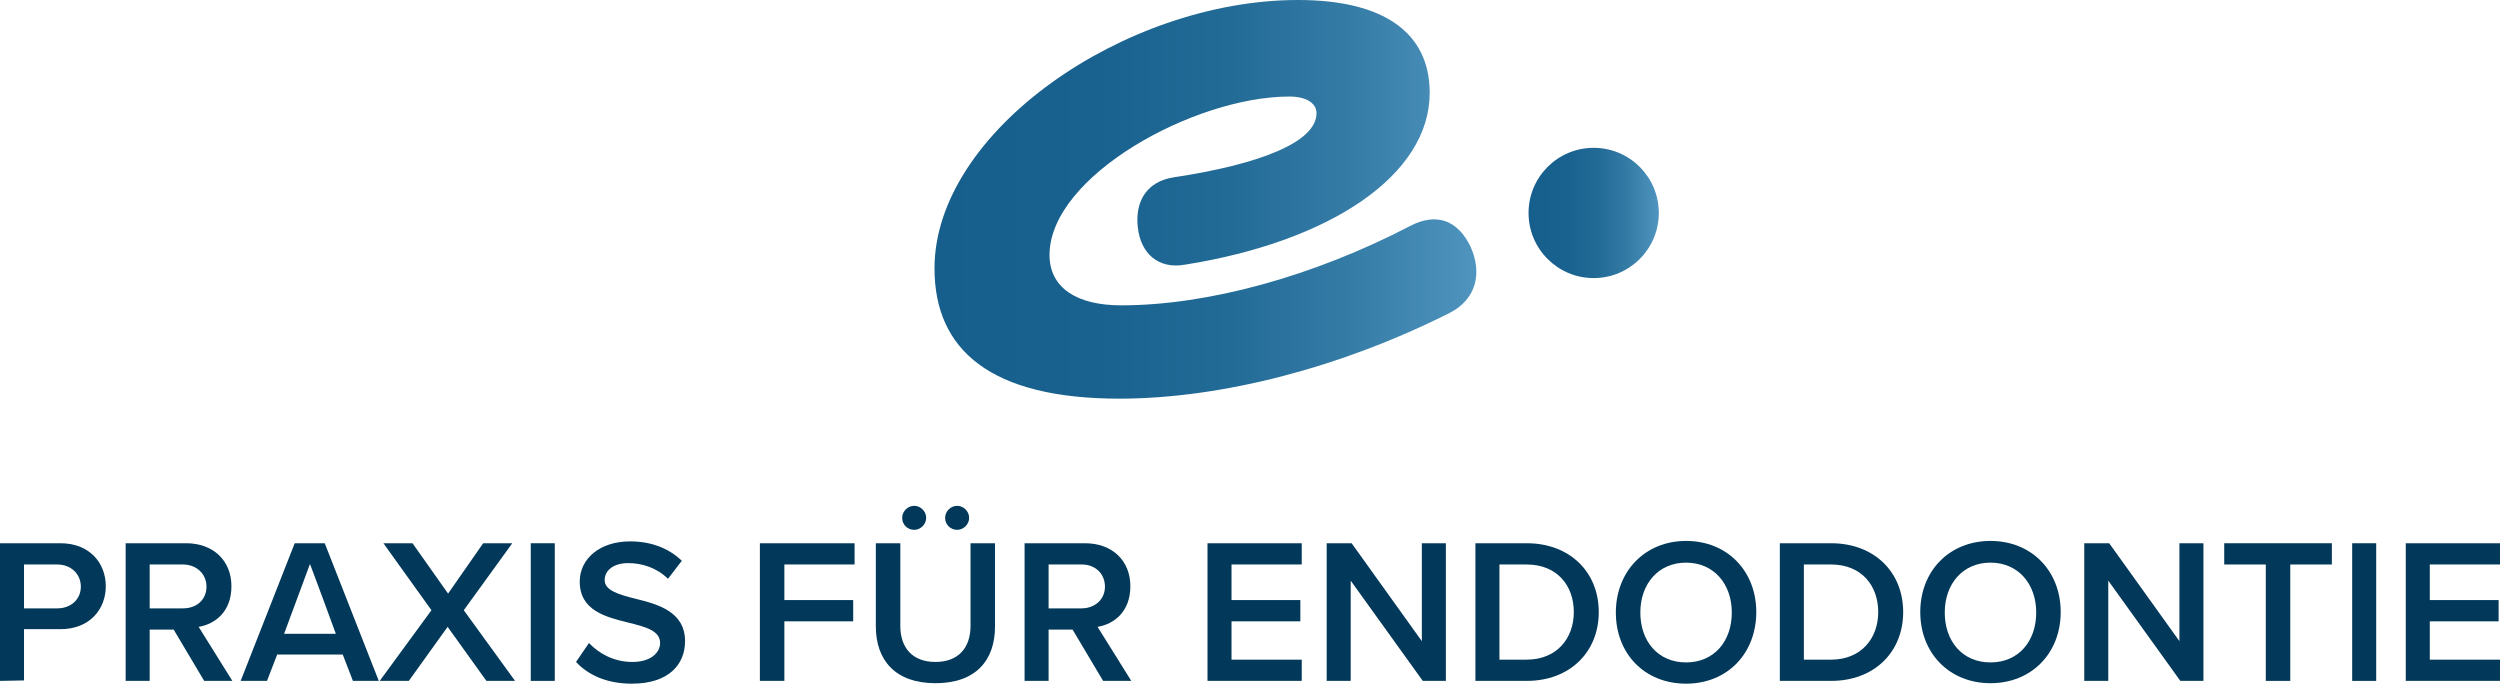
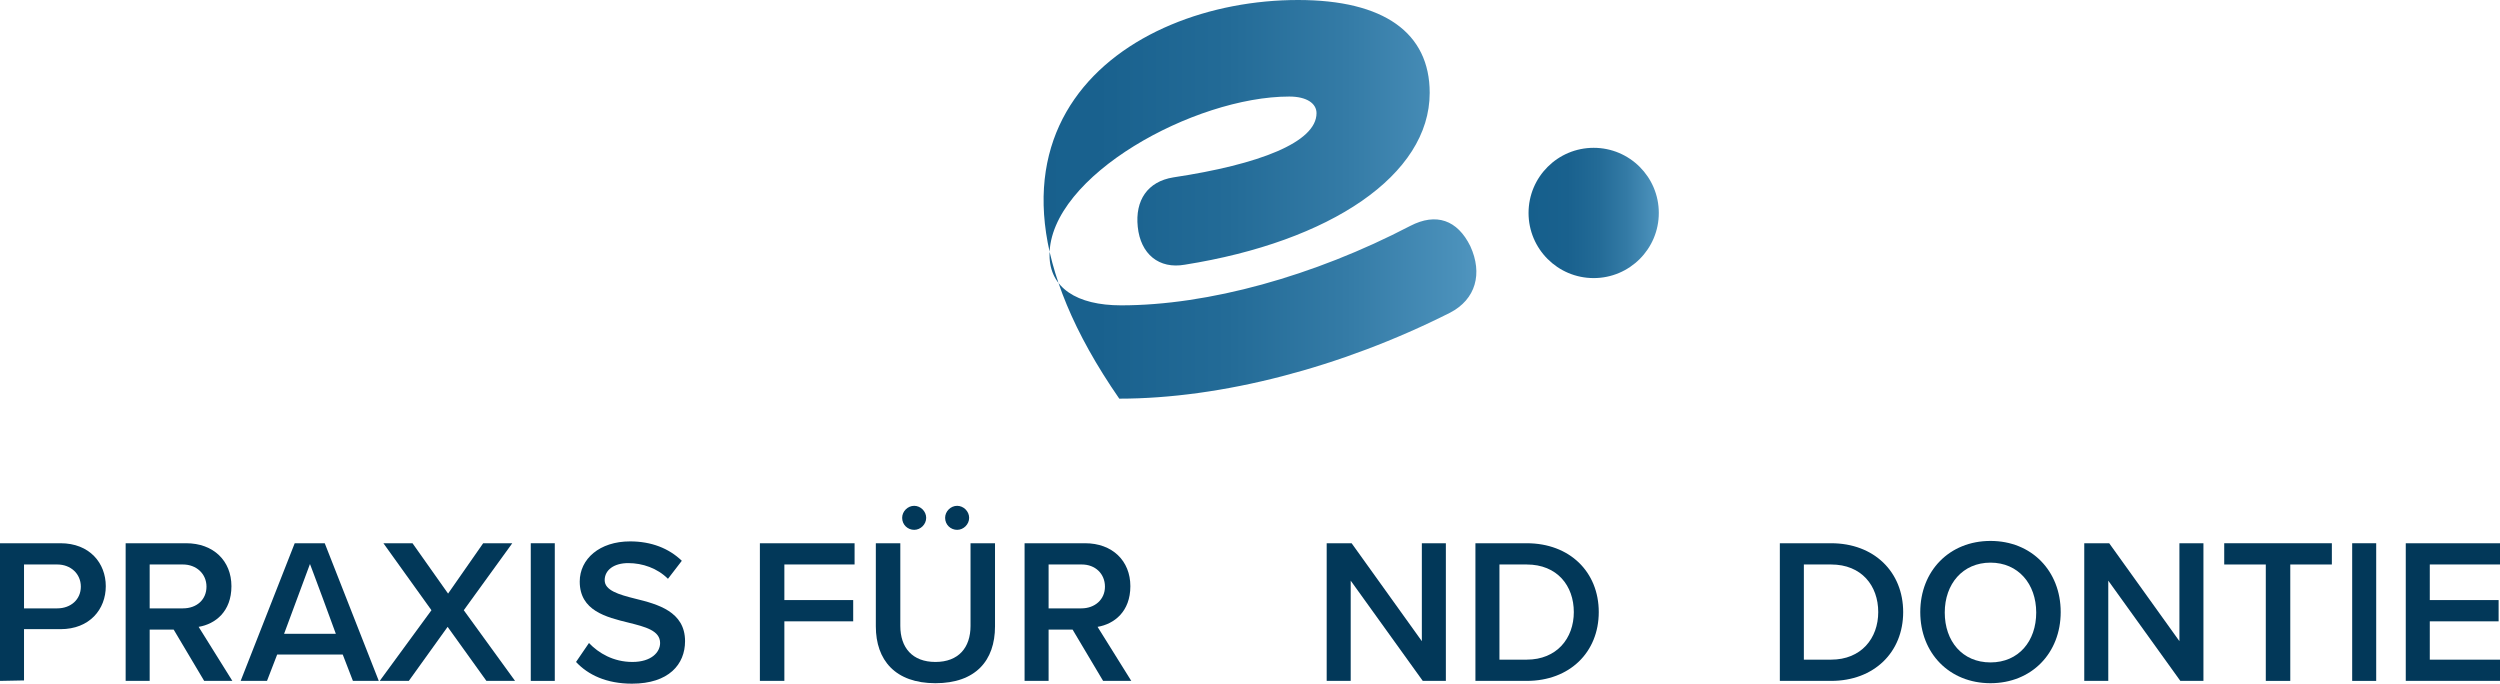
<svg xmlns="http://www.w3.org/2000/svg" version="1.1" id="Ebene_1" x="0px" y="0px" viewBox="0 0 541.2 148" style="enable-background:new 0 0 541.2 148;" xml:space="preserve">
  <style type="text/css">
	.st0{fill:#023859;}
	.st1{fill:url(#SVGID_1_);}
	.st2{fill:url(#SVGID_00000161618045122918858980000001874595892729892236_);}
</style>
  <g>
    <path class="st0" d="M0,147.4v-29.8h13.1c6.3,0,9.8,4.3,9.8,9.3s-3.5,9.3-9.8,9.3H5.2v11.1L0,147.4L0,147.4z M12.4,122.2H5.2v9.5   h7.2c2.9,0,5.1-1.9,5.1-4.7S15.3,122.2,12.4,122.2z" />
    <path class="st0" d="M44.2,147.4l-6.6-11.1h-5.2v11.1h-5.2v-29.8h13.1c5.9,0,9.8,3.8,9.8,9.3c0,5.5-3.5,8.2-7.1,8.8l7.3,11.7   L44.2,147.4L44.2,147.4z M39.6,122.2h-7.2v9.5h7.2c3,0,5.1-1.9,5.1-4.7S42.5,122.2,39.6,122.2z" />
    <path class="st0" d="M76.4,147.4l-2.2-5.7H60l-2.2,5.7h-5.7l11.7-29.8h6.5l11.7,29.8C82.1,147.4,76.4,147.4,76.4,147.4z    M67.1,122.1l-5.6,15.1h11.2C72.7,137.1,67.1,122,67.1,122.1z" />
    <path class="st0" d="M105.3,147.4l-8.4-11.7l-8.4,11.7h-6.3l11.2-15.3L83,117.6h6.3l7.7,10.9l7.6-10.9h6.3l-10.5,14.5l11.1,15.3   L105.3,147.4L105.3,147.4z" />
    <path class="st0" d="M114.9,147.4v-29.8h5.2v29.8H114.9z" />
    <path class="st0" d="M127.5,139.2c2.1,2.2,5.3,4.1,9.4,4.1s6-2.1,6-4.1c0-2.7-3.2-3.5-6.8-4.4c-4.9-1.2-10.6-2.6-10.6-8.9   c0-4.9,4.3-8.7,10.9-8.7c4.6,0,8.4,1.5,11.2,4.2l-3,3.9c-2.3-2.3-5.5-3.4-8.6-3.4s-5.1,1.5-5.1,3.7s3,3.1,6.6,4   c4.9,1.2,10.8,2.8,10.8,9.2c0,5-3.5,9.2-11.5,9.2c-5.5,0-9.5-1.9-12.1-4.7L127.5,139.2L127.5,139.2z" />
    <path class="st0" d="M164.5,147.4v-29.8H185v4.6h-15.2v7.7h14.9v4.6h-14.9v12.9L164.5,147.4L164.5,147.4z" />
    <path class="st0" d="M189.6,117.6h5.3v17.9c0,4.7,2.6,7.8,7.6,7.8s7.6-3.1,7.6-7.8v-17.9h5.3v18c0,7.4-4.2,12.3-12.9,12.3   s-12.9-5-12.9-12.3V117.6L189.6,117.6z M195.3,112.1c0-1.4,1.2-2.6,2.6-2.6s2.6,1.2,2.6,2.6s-1.2,2.6-2.6,2.6   S195.3,113.6,195.3,112.1z M204.6,112.1c0-1.4,1.2-2.6,2.6-2.6s2.6,1.2,2.6,2.6s-1.2,2.6-2.6,2.6S204.6,113.6,204.6,112.1z" />
    <path class="st0" d="M238.8,147.4l-6.6-11.1H227v11.1h-5.2v-29.8h13.1c5.9,0,9.8,3.8,9.8,9.3c0,5.5-3.5,8.2-7.1,8.8l7.3,11.7   L238.8,147.4L238.8,147.4z M234.2,122.2H227v9.5h7.1c2.9,0,5.1-1.9,5.1-4.7S237.1,122.2,234.2,122.2z" />
-     <path class="st0" d="M261.4,147.4v-29.8h20.4v4.6h-15.2v7.7h14.9v4.6h-14.9v8.3h15.2v4.6L261.4,147.4L261.4,147.4z" />
    <path class="st0" d="M308,147.4l-15.6-21.7v21.7h-5.2v-29.8h5.4l15.2,21.2v-21.2h5.2v29.8H308L308,147.4z" />
    <path class="st0" d="M319.4,147.4v-29.8h11.1c9.3,0,15.6,6.2,15.6,14.9s-6.3,14.9-15.6,14.9H319.4z M324.6,142.8h5.9   c6.5,0,10.2-4.6,10.2-10.3s-3.6-10.3-10.2-10.3h-5.9V142.8z" />
-     <path class="st0" d="M365,117.1c8.9,0,15.2,6.5,15.2,15.4S374,148,365,148s-15.2-6.5-15.2-15.4S356.1,117.1,365,117.1z M365,121.8   c-6,0-9.9,4.6-9.9,10.8c0,6.2,3.8,10.8,9.9,10.8s9.9-4.6,9.9-10.8S371,121.8,365,121.8z" />
    <path class="st0" d="M385.3,147.4v-29.8h11.1c9.3,0,15.6,6.2,15.6,14.9s-6.3,14.9-15.6,14.9H385.3z M390.5,142.8h5.9   c6.5,0,10.2-4.6,10.2-10.3s-3.6-10.3-10.2-10.3h-5.9V142.8z" />
    <path class="st0" d="M430.9,117.1c8.9,0,15.2,6.5,15.2,15.4s-6.3,15.4-15.2,15.4s-15.2-6.5-15.2-15.4S422,117.1,430.9,117.1z    M430.9,121.8c-6,0-9.9,4.6-9.9,10.8c0,6.2,3.8,10.8,9.9,10.8s9.9-4.6,9.9-10.8S436.9,121.8,430.9,121.8z" />
    <path class="st0" d="M472,147.4l-15.6-21.7v21.7h-5.2v-29.8h5.4l15.2,21.2v-21.2h5.2v29.8H472L472,147.4z" />
    <path class="st0" d="M490.5,147.4v-25.2h-9v-4.6h23.3v4.6h-9v25.2H490.5z" />
    <path class="st0" d="M509.2,147.4v-29.8h5.2v29.8H509.2z" />
    <path class="st0" d="M520.8,147.4v-29.8h20.4v4.6H526v7.7h14.9v4.6H526v8.3h15.2v4.6L520.8,147.4L520.8,147.4z" />
  </g>
  <g>
    <linearGradient id="SVGID_1_" gradientUnits="userSpaceOnUse" x1="330.88" y1="151.156" x2="359.1" y2="151.156" gradientTransform="matrix(1 0 0 -1 0 197.276)">
      <stop offset="0" style="stop-color:#165F8C" />
      <stop offset="0.3" style="stop-color:#19618E" />
      <stop offset="0.54" style="stop-color:#236B97" />
      <stop offset="0.76" style="stop-color:#347BA6" />
      <stop offset="0.97" style="stop-color:#4B91BB" />
      <stop offset="1" style="stop-color:#5095BF" />
    </linearGradient>
    <circle class="st1" cx="345" cy="46.1" r="14.1" />
    <linearGradient id="SVGID_00000079450023531137225980000007426148928950670261_" gradientUnits="userSpaceOnUse" x1="202.31" y1="154.061" x2="319.575" y2="154.061" gradientTransform="matrix(1 0 0 -1 0 197.276)">
      <stop offset="0" style="stop-color:#165F8C" />
      <stop offset="0.3" style="stop-color:#19618E" />
      <stop offset="0.54" style="stop-color:#236B97" />
      <stop offset="0.76" style="stop-color:#347BA6" />
      <stop offset="0.97" style="stop-color:#4B91BB" />
      <stop offset="1" style="stop-color:#5095BF" />
    </linearGradient>
-     <path style="fill:url(#SVGID_00000079450023531137225980000007426148928950670261_);" d="M285,24.5c0-2.1-2.1-3.6-5.9-3.6   c-20.5,0-51.9,17.2-51.9,34.3c0,7.1,5.9,10.9,15.5,10.9c18.8,0,41.7-6.3,62.6-17.2c5.6-2.9,10.2-1.3,13,4.4   c2.7,5.9,1.2,11.5-4.4,14.4c-23.6,11.9-49.6,18.6-71.6,18.6c-27.8,0-40-10.5-40-28.2C202.3,28.5,243.5,0,281,0   c18.6,0,28.5,7.1,28.5,20.1c0,17.8-21.5,32.2-53,37.2c-5.6,1-9.6-2.3-10.2-8.2c-0.6-5.7,2.1-9.8,7.7-10.7   C272.6,35.6,285,30.8,285,24.5L285,24.5z" />
+     <path style="fill:url(#SVGID_00000079450023531137225980000007426148928950670261_);" d="M285,24.5c0-2.1-2.1-3.6-5.9-3.6   c-20.5,0-51.9,17.2-51.9,34.3c0,7.1,5.9,10.9,15.5,10.9c18.8,0,41.7-6.3,62.6-17.2c5.6-2.9,10.2-1.3,13,4.4   c2.7,5.9,1.2,11.5-4.4,14.4c-23.6,11.9-49.6,18.6-71.6,18.6C202.3,28.5,243.5,0,281,0   c18.6,0,28.5,7.1,28.5,20.1c0,17.8-21.5,32.2-53,37.2c-5.6,1-9.6-2.3-10.2-8.2c-0.6-5.7,2.1-9.8,7.7-10.7   C272.6,35.6,285,30.8,285,24.5L285,24.5z" />
  </g>
</svg>